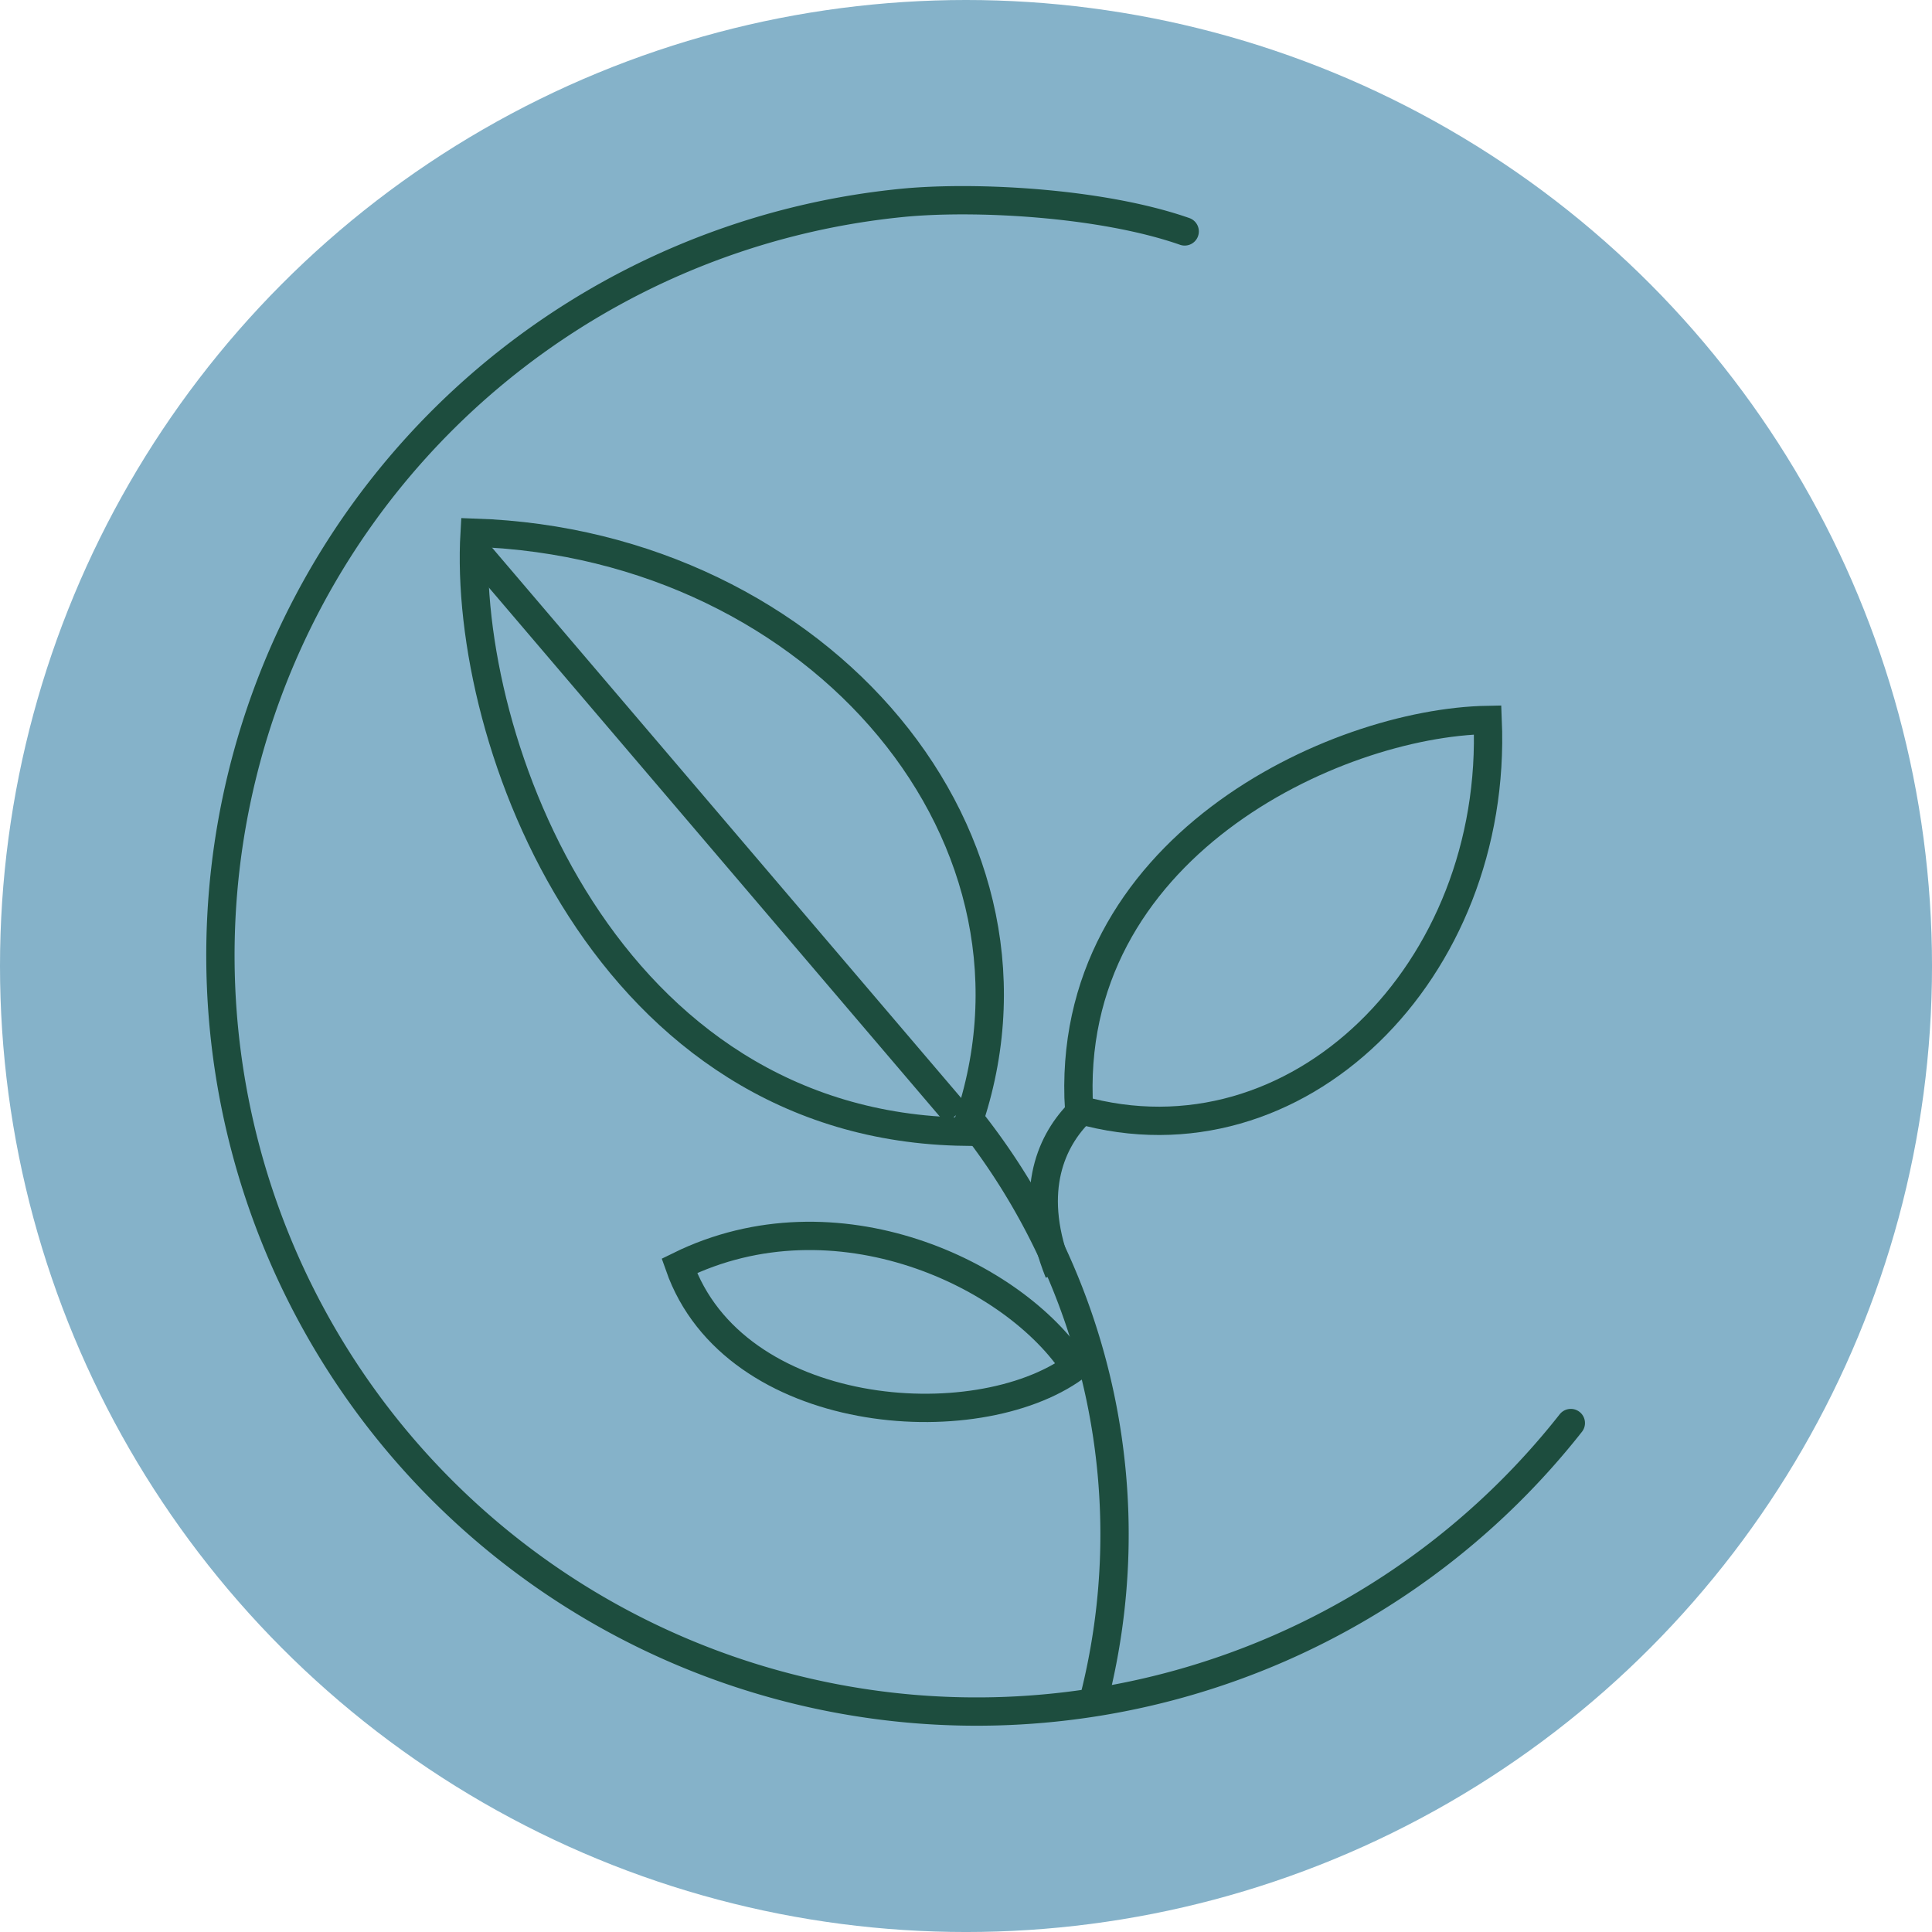
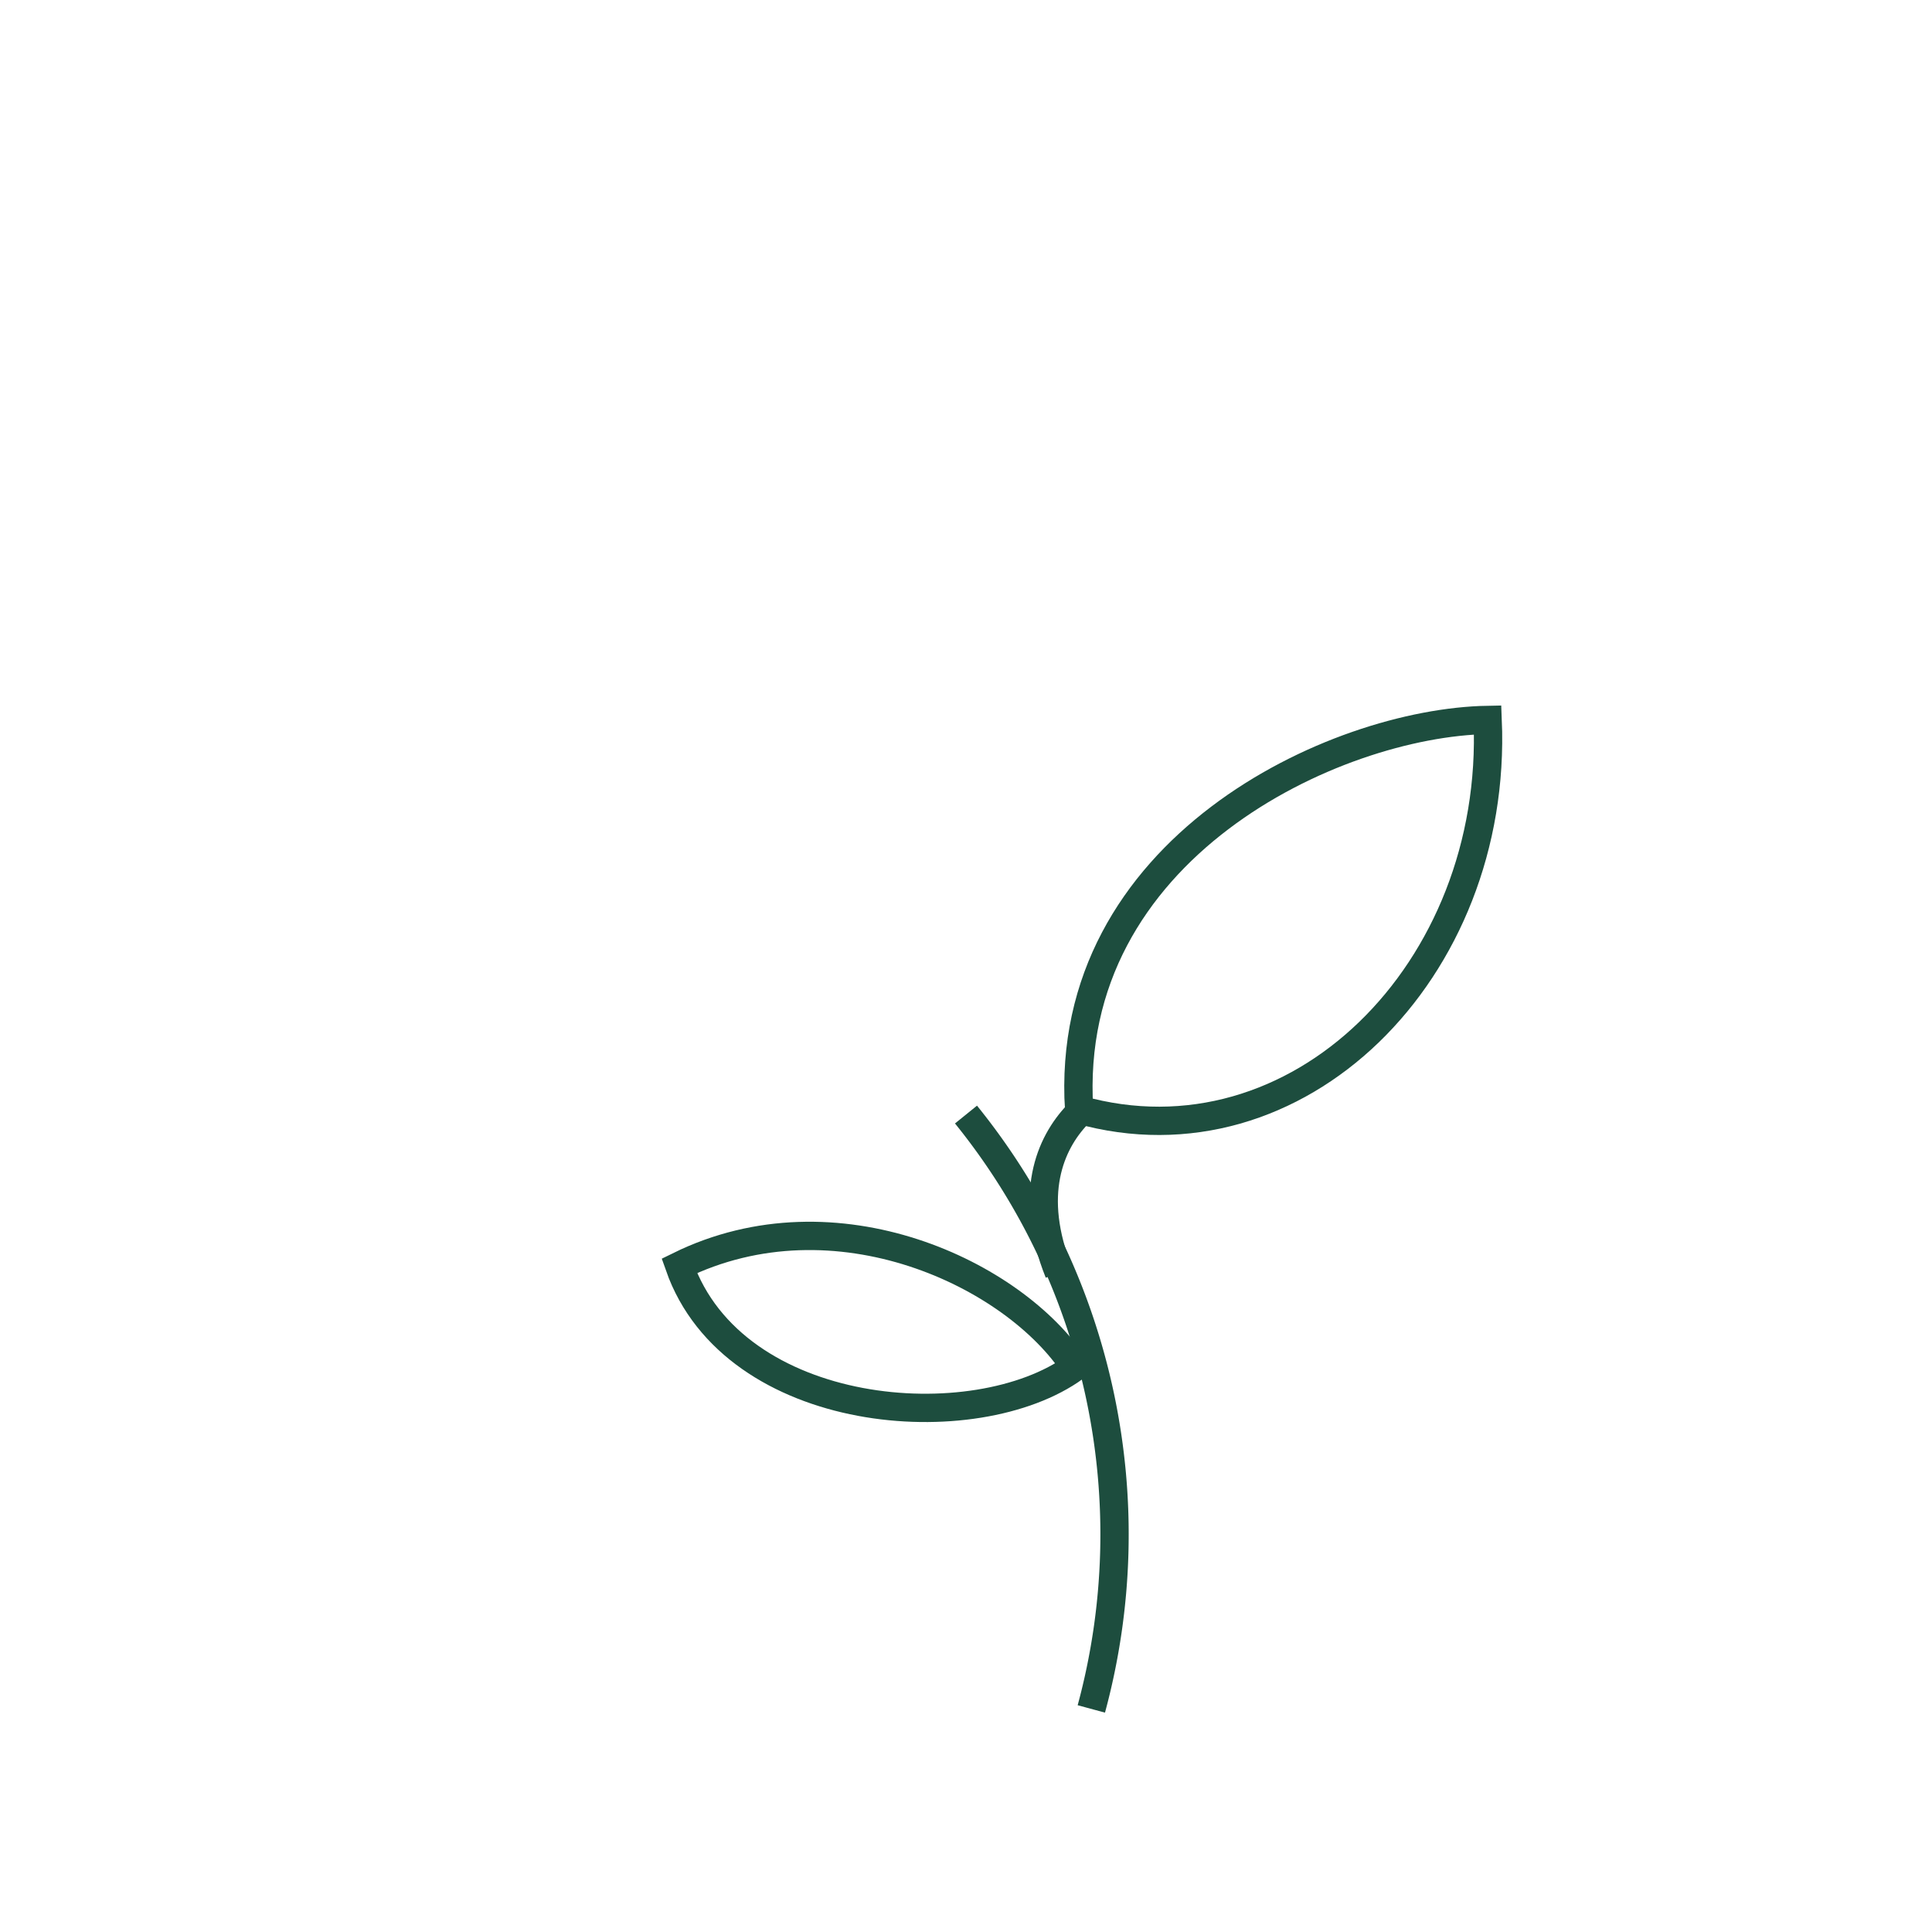
<svg xmlns="http://www.w3.org/2000/svg" id="Tea_Icon" data-name="Tea Icon" width="149.523" height="149.524" viewBox="0 0 149.523 149.524">
-   <circle id="Ellipse_3" data-name="Ellipse 3" cx="74.762" cy="74.762" r="74.762" fill="#85b2c9" />
-   <path id="Path_444" data-name="Path 444" d="M879.509,2933.544a58.523,58.523,0,1,1-51.837-94.424c5.568-.565,15.471-.065,21.953,2.2" transform="translate(-757.939 -2823.41)" fill="none" stroke="#1d4d3e" stroke-linecap="round" stroke-width="2.191" />
-   <path id="Path_445" data-name="Path 445" d="M790,2858.51c-.95,16.236,10.218,45.991,37.958,46.359C836.2,2882.306,816.7,2859.4,790,2858.51Z" transform="translate(-753.268 -2817.283)" fill="none" stroke="#1d4d3e" stroke-width="2.191" />
  <path id="Path_446" data-name="Path 446" d="M857.262,2869.55c-11.855.21-32.886,9.962-31.62,30.162C842.495,2904.463,858.084,2889.015,857.262,2869.55Z" transform="translate(-742.127 -2813.833)" fill="none" stroke="#1d4d3e" stroke-width="2.191" />
  <path id="Path_447" data-name="Path 447" d="M832.684,2910.128c-4.67-7.192-18.505-13.8-30.629-7.836C806.272,2914.3,824.963,2915.745,832.684,2910.128Z" transform="translate(-749.482 -2804.325)" fill="none" stroke="#1d4d3e" stroke-width="2.191" />
  <path id="Path_448" data-name="Path 448" d="M818.96,2892.82a51.668,51.668,0,0,1,9.7,46" transform="translate(-744.199 -2806.561)" fill="none" stroke="#1d4d3e" stroke-width="2.191" />
  <path id="Path_449" data-name="Path 449" d="M826.154,2892.82c-2.138,2.245-3.843,6.222-1.437,12.22" transform="translate(-742.766 -2806.561)" fill="none" stroke="#1d4d3e" stroke-width="2.191" />
-   <path id="Path_450" data-name="Path 450" d="M789.932,2859.41l37.381,43.852" transform="translate(-753.271 -2817.002)" fill="none" stroke="#1d4d3e" stroke-width="2.191" />
</svg>